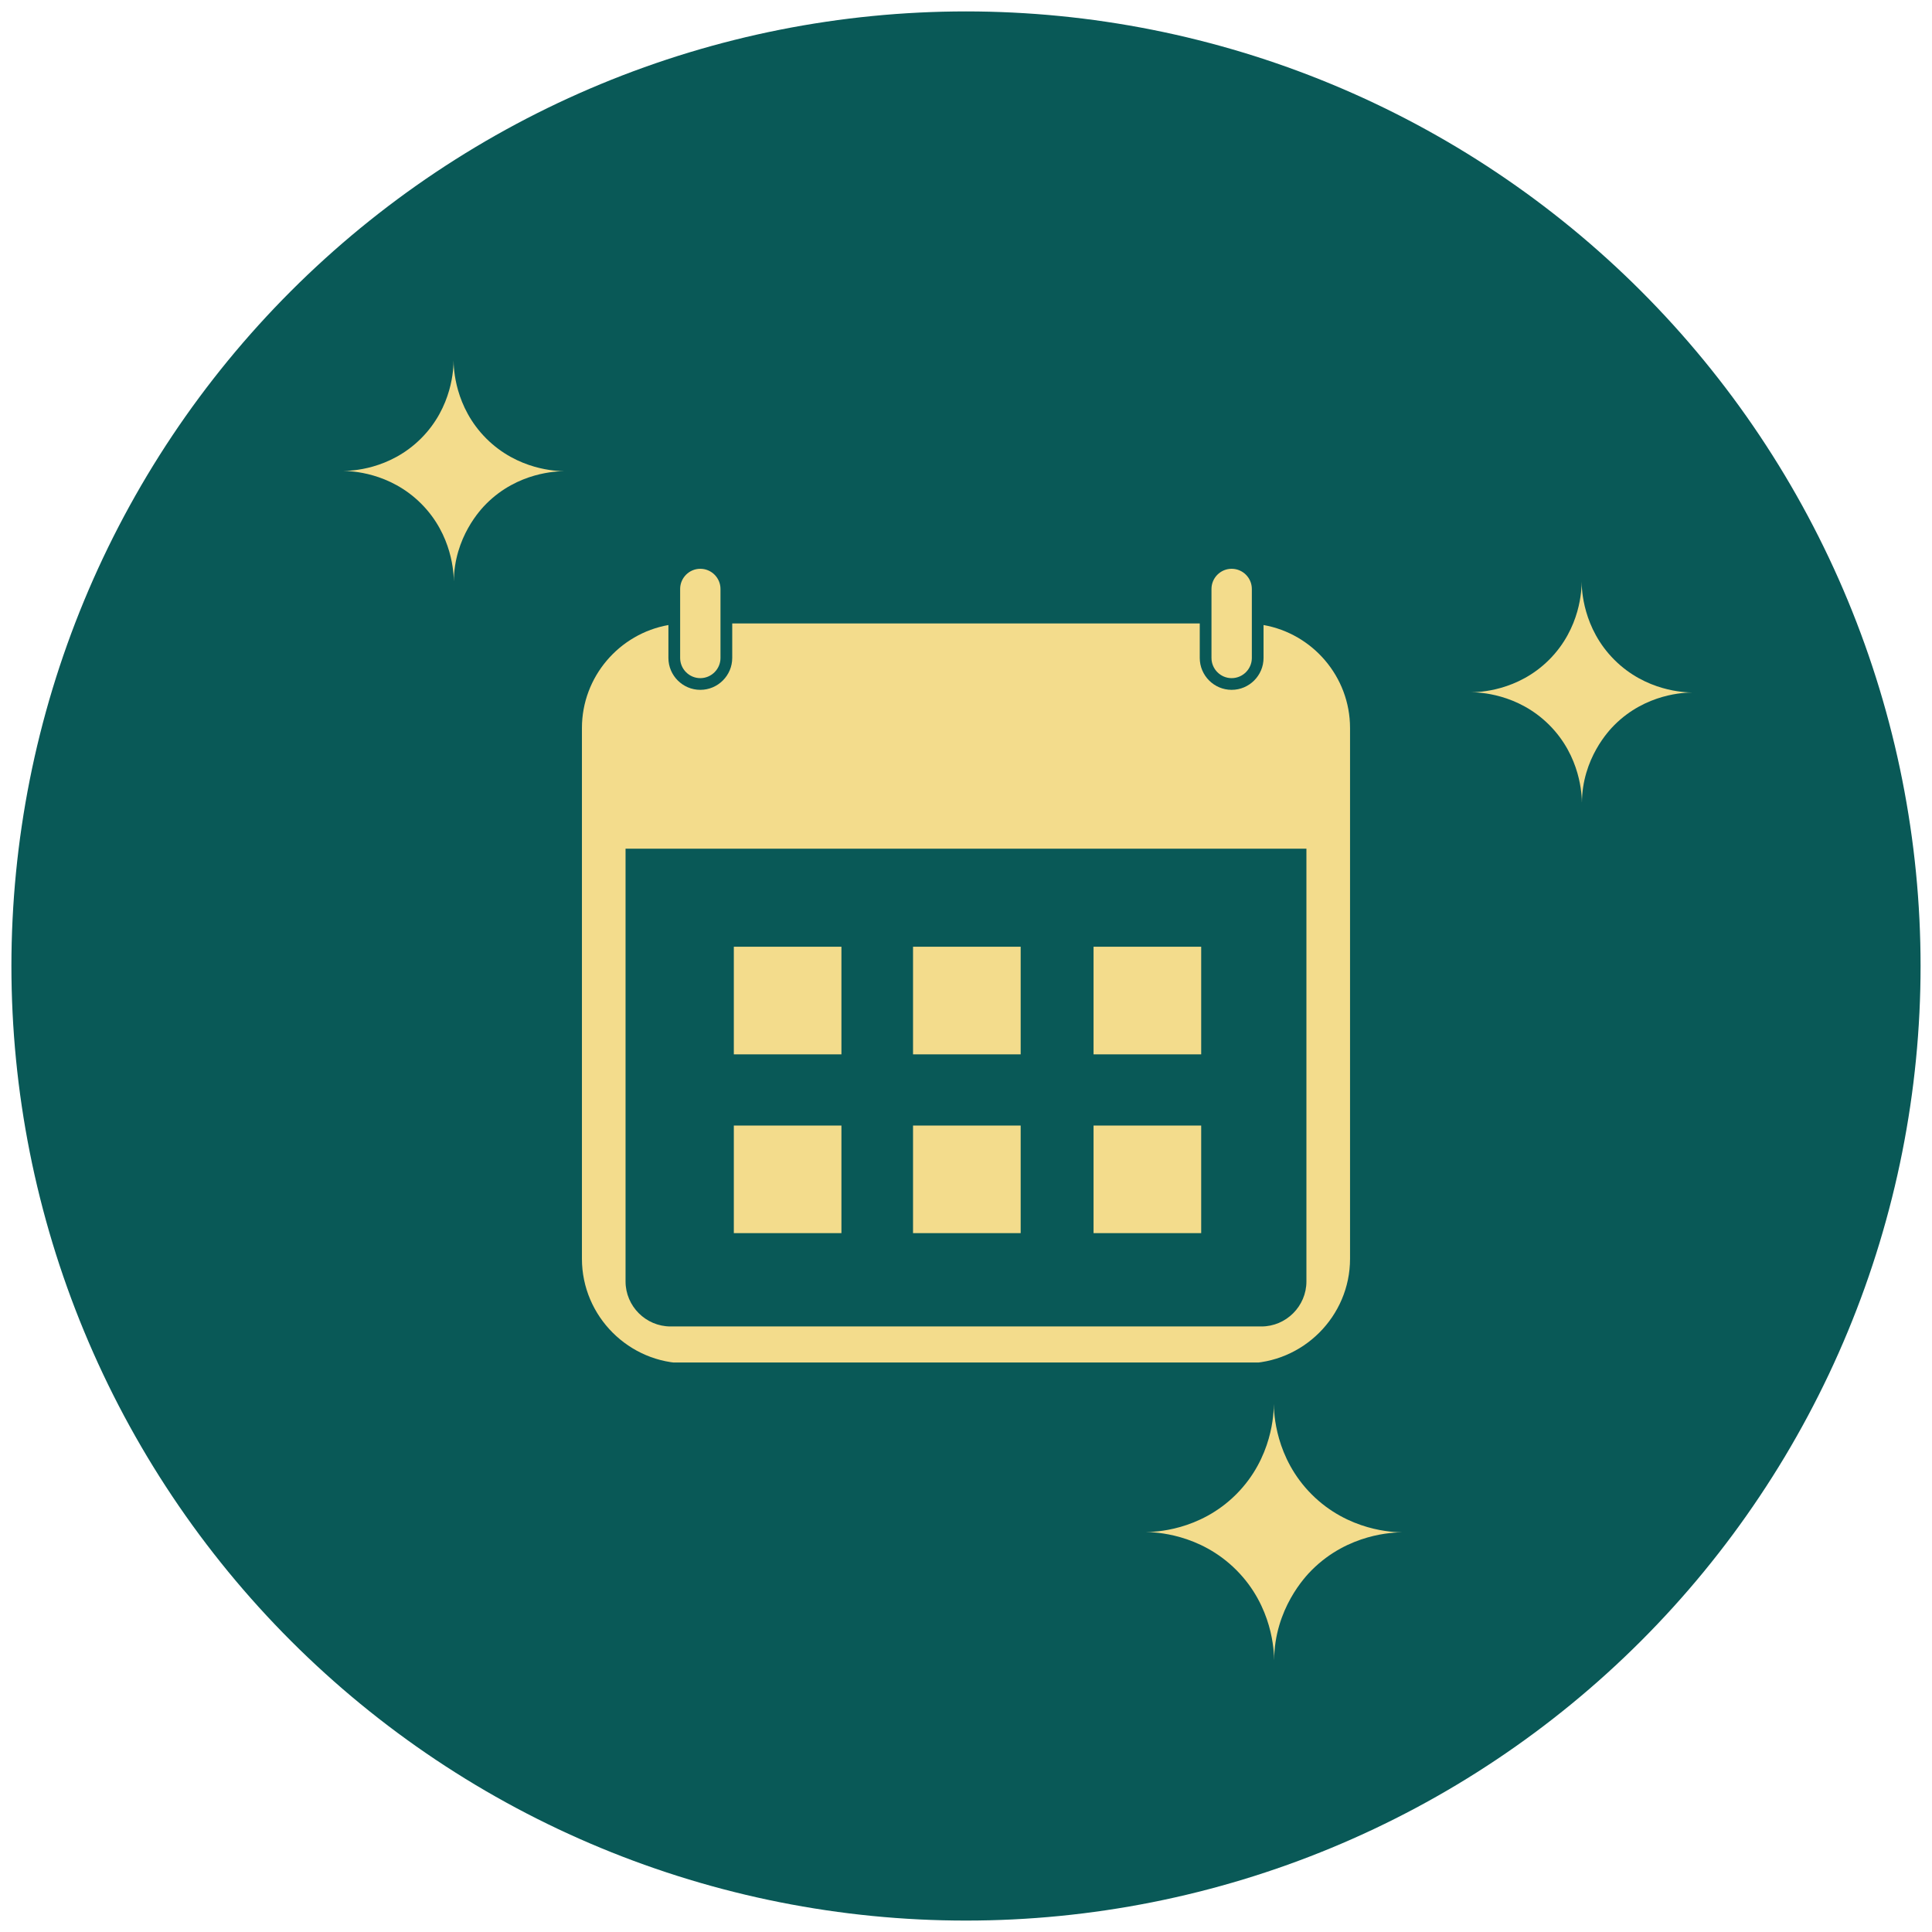
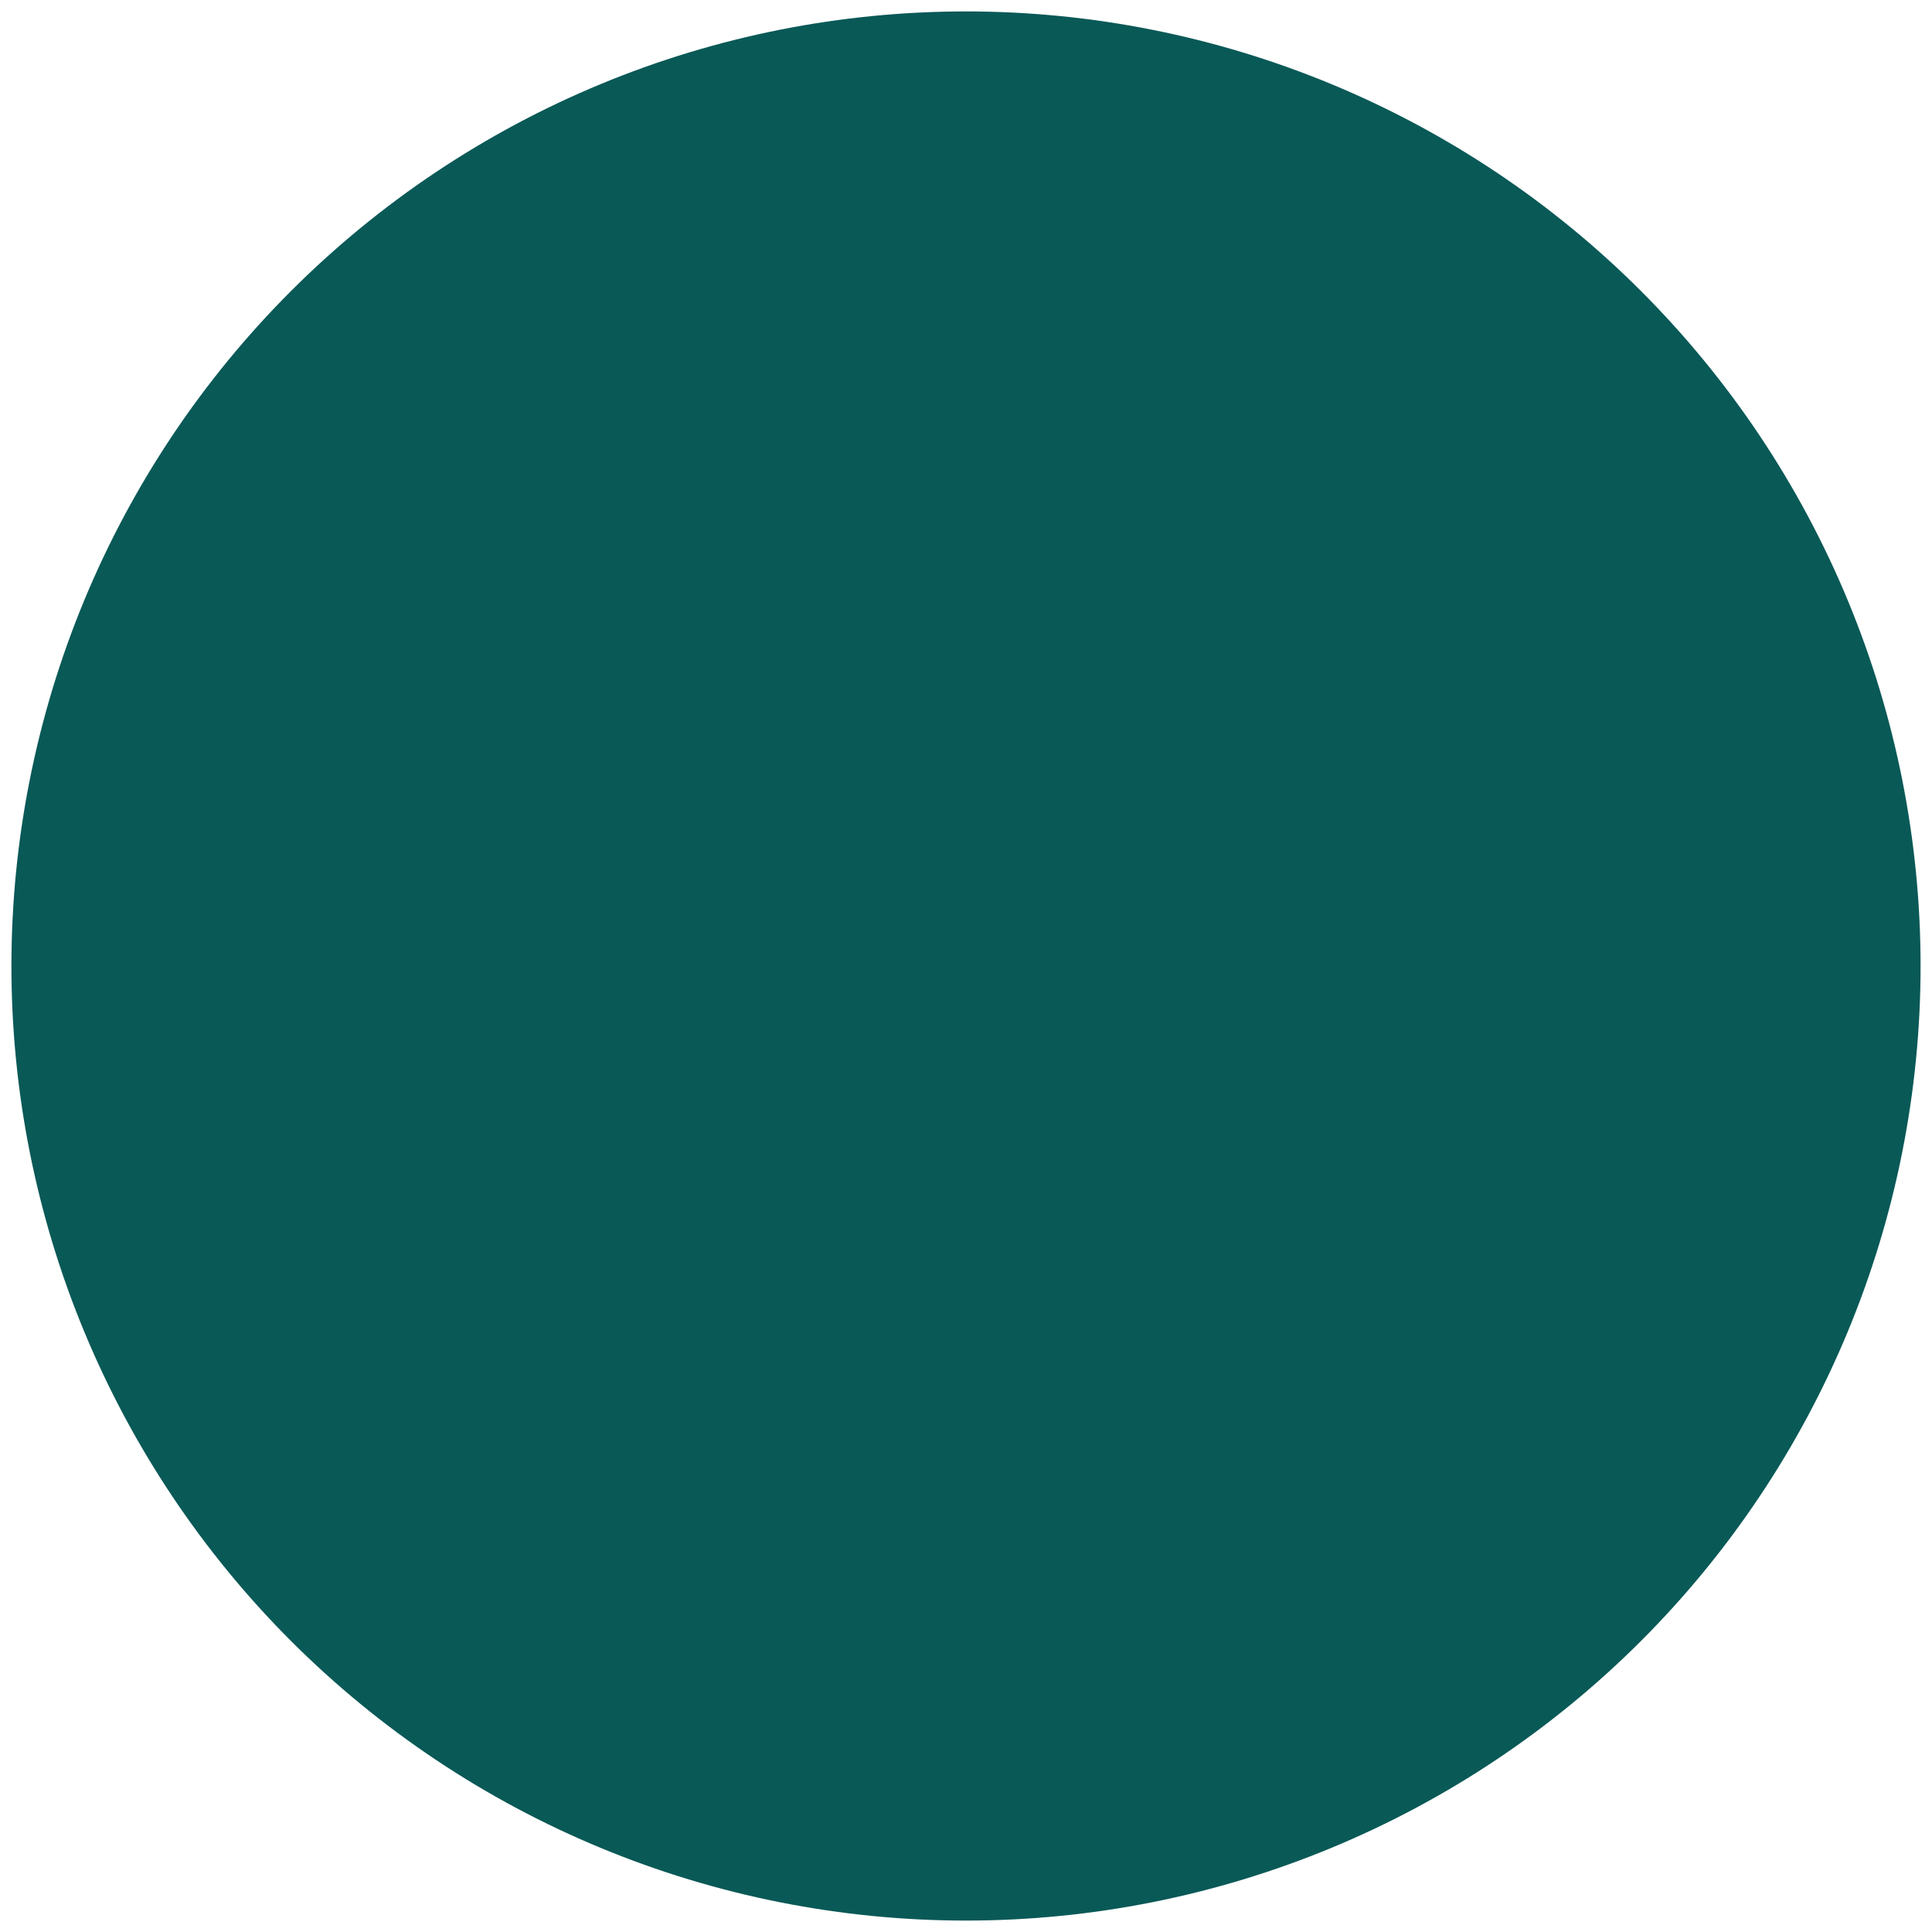
<svg xmlns="http://www.w3.org/2000/svg" width="1200" zoomAndPan="magnify" viewBox="0 0 900 900" height="1200" preserveAspectRatio="xMidYMid meet" version="1.0">
  <defs>
    <clipPath id="2e13fe51a2">
      <path d="M 5.316 5.316 L 894.816 5.316 L 894.816 894.816 L 5.316 894.816 Z M 5.316 5.316 " clip-rule="nonzero" />
    </clipPath>
    <clipPath id="5180e32051">
-       <path d="M 159.809 167.895 L 262.559 167.895 L 262.559 270.645 L 159.809 270.645 Z M 159.809 167.895 " clip-rule="nonzero" />
-     </clipPath>
+       </clipPath>
    <clipPath id="a11cef77b4">
-       <path d="M 685.309 270.984 L 788.059 270.984 L 788.059 373.734 L 685.309 373.734 Z M 685.309 270.984 " clip-rule="nonzero" />
-     </clipPath>
+       </clipPath>
    <clipPath id="bb7c85ceb1">
-       <path d="M 533.719 654 L 652.969 654 L 652.969 773.25 L 533.719 773.25 Z M 533.719 654 " clip-rule="nonzero" />
-     </clipPath>
+       </clipPath>
    <clipPath id="8642b9b104">
-       <path d="M 271 264.961 L 629 264.961 L 629 634.711 L 271 634.711 Z M 271 264.961 " clip-rule="nonzero" />
-     </clipPath>
+       </clipPath>
  </defs>
  <g clip-path="url(#2e13fe51a2)">
    <path fill="#095957" d="M 449.996 5.316 C 442.719 5.316 435.445 5.496 428.18 5.855 C 420.91 6.211 413.652 6.746 406.41 7.461 C 399.168 8.172 391.949 9.062 384.75 10.133 C 377.551 11.199 370.383 12.441 363.246 13.863 C 356.109 15.281 349.008 16.875 341.949 18.645 C 334.891 20.414 327.879 22.352 320.914 24.465 C 313.949 26.578 307.043 28.859 300.191 31.312 C 293.336 33.766 286.551 36.383 279.828 39.168 C 273.102 41.953 266.453 44.902 259.871 48.012 C 253.293 51.125 246.797 54.395 240.379 57.824 C 233.961 61.258 227.629 64.844 221.387 68.582 C 215.145 72.324 209 76.219 202.945 80.262 C 196.895 84.305 190.949 88.492 185.102 92.828 C 179.258 97.164 173.523 101.641 167.895 106.254 C 162.27 110.871 156.762 115.625 151.371 120.512 C 145.977 125.398 140.707 130.414 135.562 135.562 C 130.414 140.707 125.398 145.977 120.512 151.371 C 115.625 156.762 110.871 162.27 106.254 167.895 C 101.641 173.523 97.164 179.258 92.828 185.102 C 88.492 190.949 84.305 196.895 80.262 202.945 C 76.219 209 72.324 215.145 68.582 221.387 C 64.844 227.629 61.258 233.961 57.824 240.379 C 54.395 246.797 51.125 253.293 48.012 259.871 C 44.902 266.453 41.953 273.102 39.168 279.828 C 36.383 286.551 33.766 293.336 31.312 300.191 C 28.859 307.043 26.578 313.949 24.465 320.914 C 22.352 327.879 20.414 334.891 18.645 341.949 C 16.875 349.008 15.281 356.109 13.863 363.246 C 12.441 370.383 11.199 377.551 10.133 384.75 C 9.062 391.949 8.172 399.168 7.461 406.41 C 6.746 413.652 6.211 420.91 5.855 428.18 C 5.496 435.445 5.316 442.719 5.316 449.996 C 5.316 457.273 5.496 464.547 5.855 471.816 C 6.211 479.086 6.746 486.34 7.461 493.586 C 8.172 500.828 9.062 508.047 10.133 515.246 C 11.199 522.445 12.441 529.613 13.863 536.75 C 15.281 543.887 16.875 550.988 18.645 558.047 C 20.414 565.105 22.352 572.117 24.465 579.082 C 26.578 586.047 28.859 592.953 31.312 599.805 C 33.766 606.656 36.383 613.445 39.168 620.168 C 41.953 626.895 44.902 633.543 48.012 640.121 C 51.125 646.703 54.395 653.199 57.824 659.617 C 61.258 666.035 64.844 672.367 68.582 678.609 C 72.324 684.852 76.219 690.996 80.262 697.047 C 84.305 703.098 88.492 709.047 92.828 714.895 C 97.164 720.738 101.641 726.473 106.254 732.102 C 110.871 737.727 115.625 743.234 120.512 748.625 C 125.398 754.02 130.414 759.289 135.562 764.434 C 140.707 769.578 145.977 774.598 151.371 779.484 C 156.762 784.371 162.27 789.125 167.895 793.738 C 173.523 798.355 179.258 802.832 185.102 807.168 C 190.949 811.504 196.895 815.691 202.945 819.734 C 209 823.777 215.145 827.672 221.387 831.414 C 227.629 835.152 233.961 838.738 240.379 842.172 C 246.797 845.602 253.293 848.871 259.871 851.984 C 266.453 855.094 273.102 858.043 279.828 860.828 C 286.551 863.613 293.336 866.23 300.191 868.684 C 307.043 871.137 313.949 873.418 320.914 875.531 C 327.879 877.641 334.891 879.582 341.949 881.352 C 349.008 883.121 356.109 884.715 363.246 886.133 C 370.383 887.551 377.551 888.797 384.75 889.863 C 391.949 890.934 399.168 891.824 406.41 892.535 C 413.652 893.25 420.91 893.785 428.18 894.141 C 435.445 894.5 442.719 894.676 449.996 894.676 C 457.273 894.676 464.547 894.5 471.816 894.141 C 479.086 893.785 486.34 893.25 493.586 892.535 C 500.828 891.824 508.047 890.934 515.246 889.863 C 522.445 888.797 529.613 887.551 536.75 886.133 C 543.887 884.715 550.988 883.121 558.047 881.352 C 565.105 879.582 572.117 877.641 579.082 875.531 C 586.047 873.418 592.953 871.137 599.805 868.684 C 606.656 866.23 613.445 863.613 620.168 860.828 C 626.895 858.043 633.543 855.094 640.121 851.984 C 646.703 848.871 653.199 845.602 659.617 842.172 C 666.035 838.738 672.367 835.152 678.609 831.414 C 684.852 827.672 690.996 823.777 697.047 819.734 C 703.098 815.691 709.047 811.504 714.895 807.168 C 720.738 802.832 726.473 798.355 732.102 793.738 C 737.727 789.125 743.234 784.371 748.625 779.484 C 754.02 774.598 759.289 769.578 764.434 764.434 C 769.578 759.289 774.598 754.02 779.484 748.625 C 784.371 743.234 789.125 737.727 793.738 732.102 C 798.355 726.473 802.832 720.738 807.168 714.895 C 811.504 709.047 815.691 703.098 819.734 697.047 C 823.777 690.996 827.672 684.852 831.414 678.609 C 835.152 672.367 838.738 666.035 842.172 659.617 C 845.602 653.199 848.871 646.703 851.984 640.121 C 855.094 633.543 858.043 626.895 860.828 620.168 C 863.613 613.445 866.23 606.656 868.684 599.805 C 871.137 592.953 873.418 586.047 875.531 579.082 C 877.641 572.117 879.582 565.105 881.352 558.047 C 883.121 550.988 884.715 543.887 886.133 536.75 C 887.551 529.613 888.797 522.445 889.863 515.246 C 890.934 508.047 891.824 500.828 892.535 493.586 C 893.25 486.34 893.785 479.086 894.141 471.816 C 894.5 464.547 894.676 457.273 894.676 449.996 C 894.676 442.719 894.5 435.445 894.141 428.18 C 893.785 420.91 893.25 413.652 892.535 406.41 C 891.824 399.168 890.934 391.949 889.863 384.75 C 888.797 377.551 887.551 370.383 886.133 363.246 C 884.715 356.109 883.121 349.008 881.352 341.949 C 879.582 334.891 877.641 327.879 875.531 320.914 C 873.418 313.949 871.137 307.043 868.684 300.191 C 866.23 293.336 863.613 286.551 860.828 279.828 C 858.043 273.102 855.094 266.453 851.984 259.871 C 848.871 253.293 845.602 246.797 842.172 240.379 C 838.738 233.961 835.152 227.629 831.414 221.387 C 827.672 215.145 823.777 209 819.734 202.945 C 815.691 196.895 811.504 190.949 807.168 185.102 C 802.832 179.258 798.355 173.523 793.738 167.895 C 789.125 162.27 784.371 156.762 779.484 151.371 C 774.598 145.977 769.578 140.707 764.434 135.562 C 759.289 130.414 754.02 125.398 748.625 120.512 C 743.234 115.625 737.727 110.871 732.102 106.254 C 726.473 101.641 720.738 97.164 714.895 92.828 C 709.047 88.492 703.098 84.305 697.047 80.262 C 690.996 76.219 684.852 72.324 678.609 68.582 C 672.367 64.844 666.035 61.258 659.617 57.824 C 653.199 54.395 646.703 51.125 640.121 48.012 C 633.543 44.902 626.895 41.953 620.168 39.168 C 613.445 36.383 606.656 33.766 599.805 31.312 C 592.953 28.859 586.047 26.578 579.082 24.465 C 572.117 22.352 565.105 20.414 558.047 18.645 C 550.988 16.875 543.887 15.281 536.75 13.863 C 529.613 12.441 522.445 11.199 515.246 10.133 C 508.047 9.062 500.828 8.172 493.586 7.461 C 486.34 6.746 479.086 6.211 471.816 5.855 C 464.547 5.496 457.273 5.316 449.996 5.316 Z M 449.996 5.316 " fill-opacity="1" fill-rule="nonzero" />
  </g>
  <g clip-path="url(#5180e32051)">
    <path fill="#f3dc8c" d="M 196.148 204.234 C 210.852 189.535 211.285 171.375 211.297 167.895 C 211.32 171.422 211.816 189.566 226.523 204.27 C 241.23 218.973 259.371 219.473 262.898 219.5 C 259.418 219.512 241.258 219.945 226.559 234.645 C 224.098 237.105 211.504 250.195 211.414 270.984 C 211.387 267.457 210.891 249.312 196.184 234.609 C 181.477 219.906 163.336 219.406 159.809 219.379 C 163.289 219.371 181.449 218.934 196.148 204.234 Z M 196.148 204.234 " fill-opacity="1" fill-rule="nonzero" />
  </g>
  <g clip-path="url(#a11cef77b4)">
    <path fill="#f3dc8c" d="M 721.652 307.328 C 736.352 292.625 736.785 274.469 736.797 270.984 C 736.824 274.516 737.32 292.656 752.023 307.359 C 766.73 322.062 784.871 322.562 788.398 322.59 C 784.918 322.605 766.758 323.035 752.059 337.734 C 749.598 340.195 737.004 353.289 736.914 374.078 C 736.887 370.547 736.391 352.402 721.684 337.699 C 706.98 322.996 688.84 322.5 685.309 322.473 C 688.793 322.461 706.949 322.027 721.652 307.328 Z M 721.652 307.328 " fill-opacity="1" fill-rule="nonzero" />
  </g>
  <g clip-path="url(#bb7c85ceb1)">
    <path fill="#f3dc8c" d="M 575.848 696.129 C 592.887 679.086 593.391 658.035 593.402 654 C 593.434 658.09 594.008 679.125 611.059 696.168 C 628.105 713.215 649.137 713.793 653.227 713.82 C 649.191 713.84 628.141 714.34 611.098 731.379 C 608.242 734.234 593.645 749.41 593.539 773.508 C 593.508 769.418 592.934 748.383 575.887 731.34 C 558.84 714.293 537.809 713.715 533.719 713.684 C 537.754 713.672 558.805 713.168 575.848 696.129 Z M 575.848 696.129 " fill-opacity="1" fill-rule="nonzero" />
  </g>
  <g clip-path="url(#8642b9b104)">
    <path fill="#f3dc8c" d="M 573.746 264.961 C 578.918 264.961 583.156 269.184 583.156 274.367 L 583.156 306.5 C 583.156 311.668 578.918 315.906 573.746 315.906 C 568.578 315.906 564.355 311.668 564.355 306.5 L 564.355 274.367 C 564.355 269.184 568.578 264.961 573.746 264.961 Z M 271.086 339.145 L 271.086 586.387 C 271.086 613.18 293.008 635.102 319.801 635.102 L 580.176 635.102 C 606.969 635.102 628.902 613.18 628.902 586.387 L 628.902 339.145 C 628.902 315.223 611.422 295.184 588.605 291.164 L 588.605 306.5 C 588.605 314.68 581.93 321.355 573.746 321.355 C 565.566 321.355 558.891 314.68 558.891 306.5 L 558.891 290.434 L 341.098 290.434 L 341.098 306.5 C 341.098 314.68 334.422 321.355 326.227 321.355 C 318.047 321.355 311.371 314.68 311.371 306.5 L 311.371 291.164 C 288.566 295.184 271.086 315.223 271.086 339.145 Z M 291.406 395.34 L 608.582 395.34 L 608.582 596.941 C 608.582 608.477 599.145 617.914 587.609 617.914 L 312.379 617.914 C 300.848 617.914 291.406 608.477 291.406 596.941 Z M 326.227 264.961 C 331.41 264.961 335.633 269.184 335.633 274.367 L 335.633 306.5 C 335.633 311.668 331.41 315.906 326.227 315.906 C 321.059 315.906 316.836 311.668 316.836 306.5 L 316.836 274.367 C 316.836 269.184 321.059 264.961 326.227 264.961 Z M 509.418 524.324 L 559.559 524.324 L 559.559 574.449 L 509.418 574.449 Z M 425.328 524.324 L 475.469 524.324 L 475.469 574.449 L 425.328 574.449 Z M 341.844 524.324 L 391.969 524.324 L 391.969 574.449 L 341.844 574.449 Z M 509.418 441.027 L 559.559 441.027 L 559.559 491.168 L 509.418 491.168 Z M 425.328 441.027 L 475.469 441.027 L 475.469 491.168 L 425.328 491.168 Z M 341.844 441.027 L 391.969 441.027 L 391.969 491.168 L 341.844 491.168 Z M 341.844 441.027 " fill-opacity="1" fill-rule="evenodd" />
  </g>
</svg>